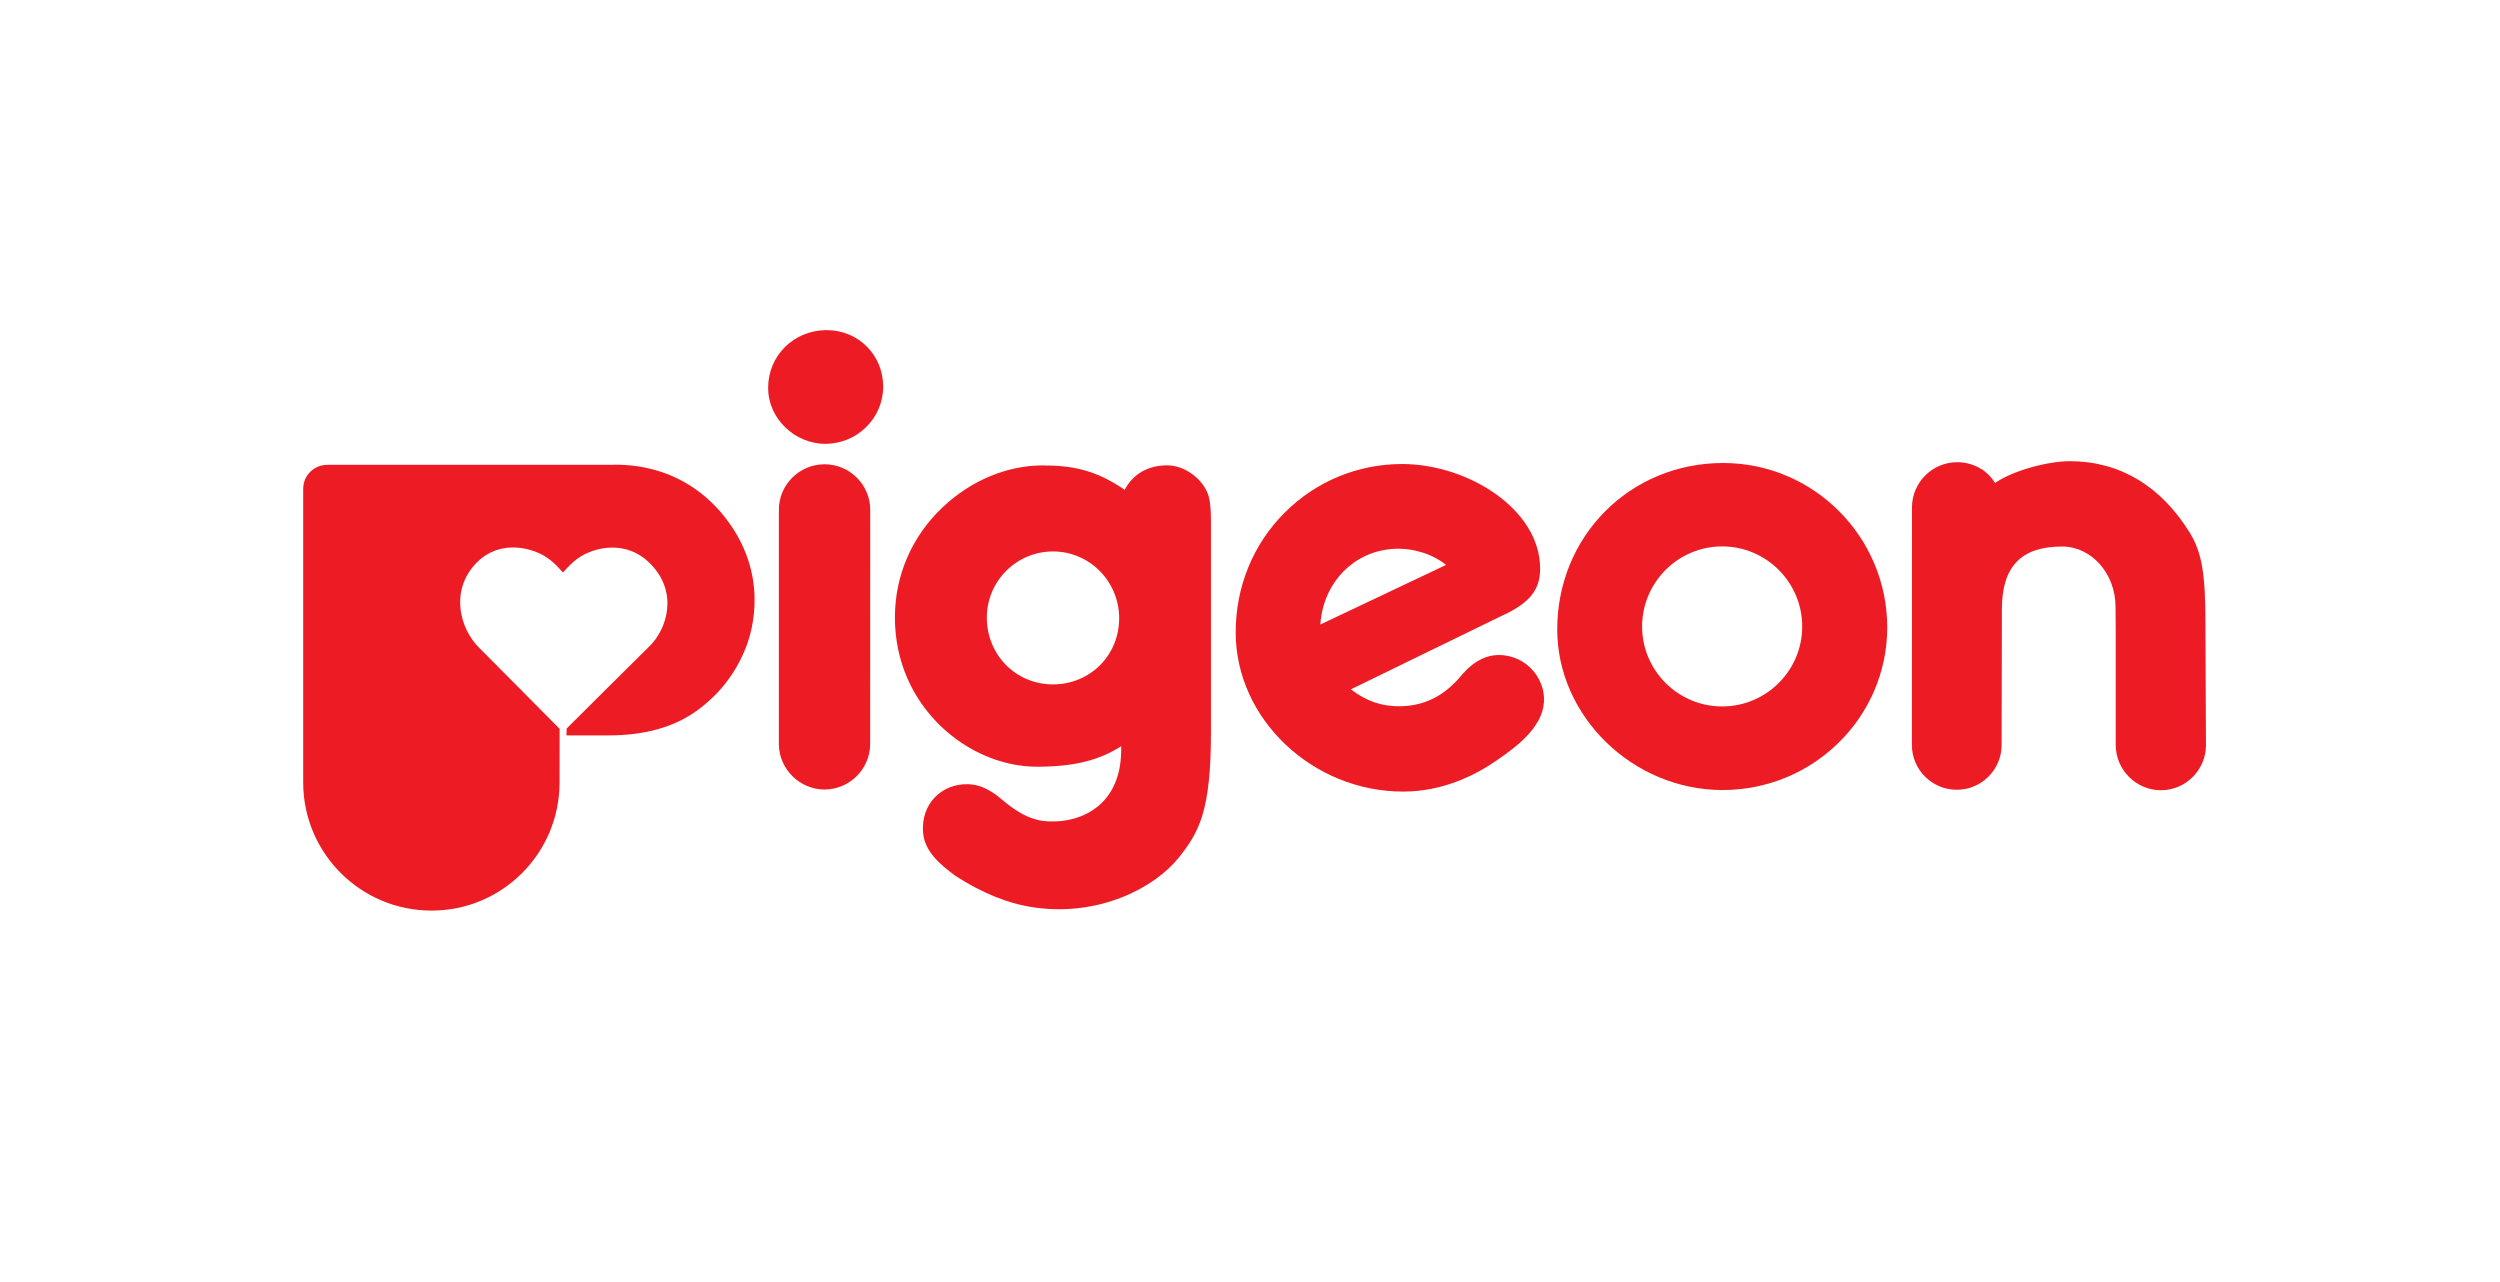
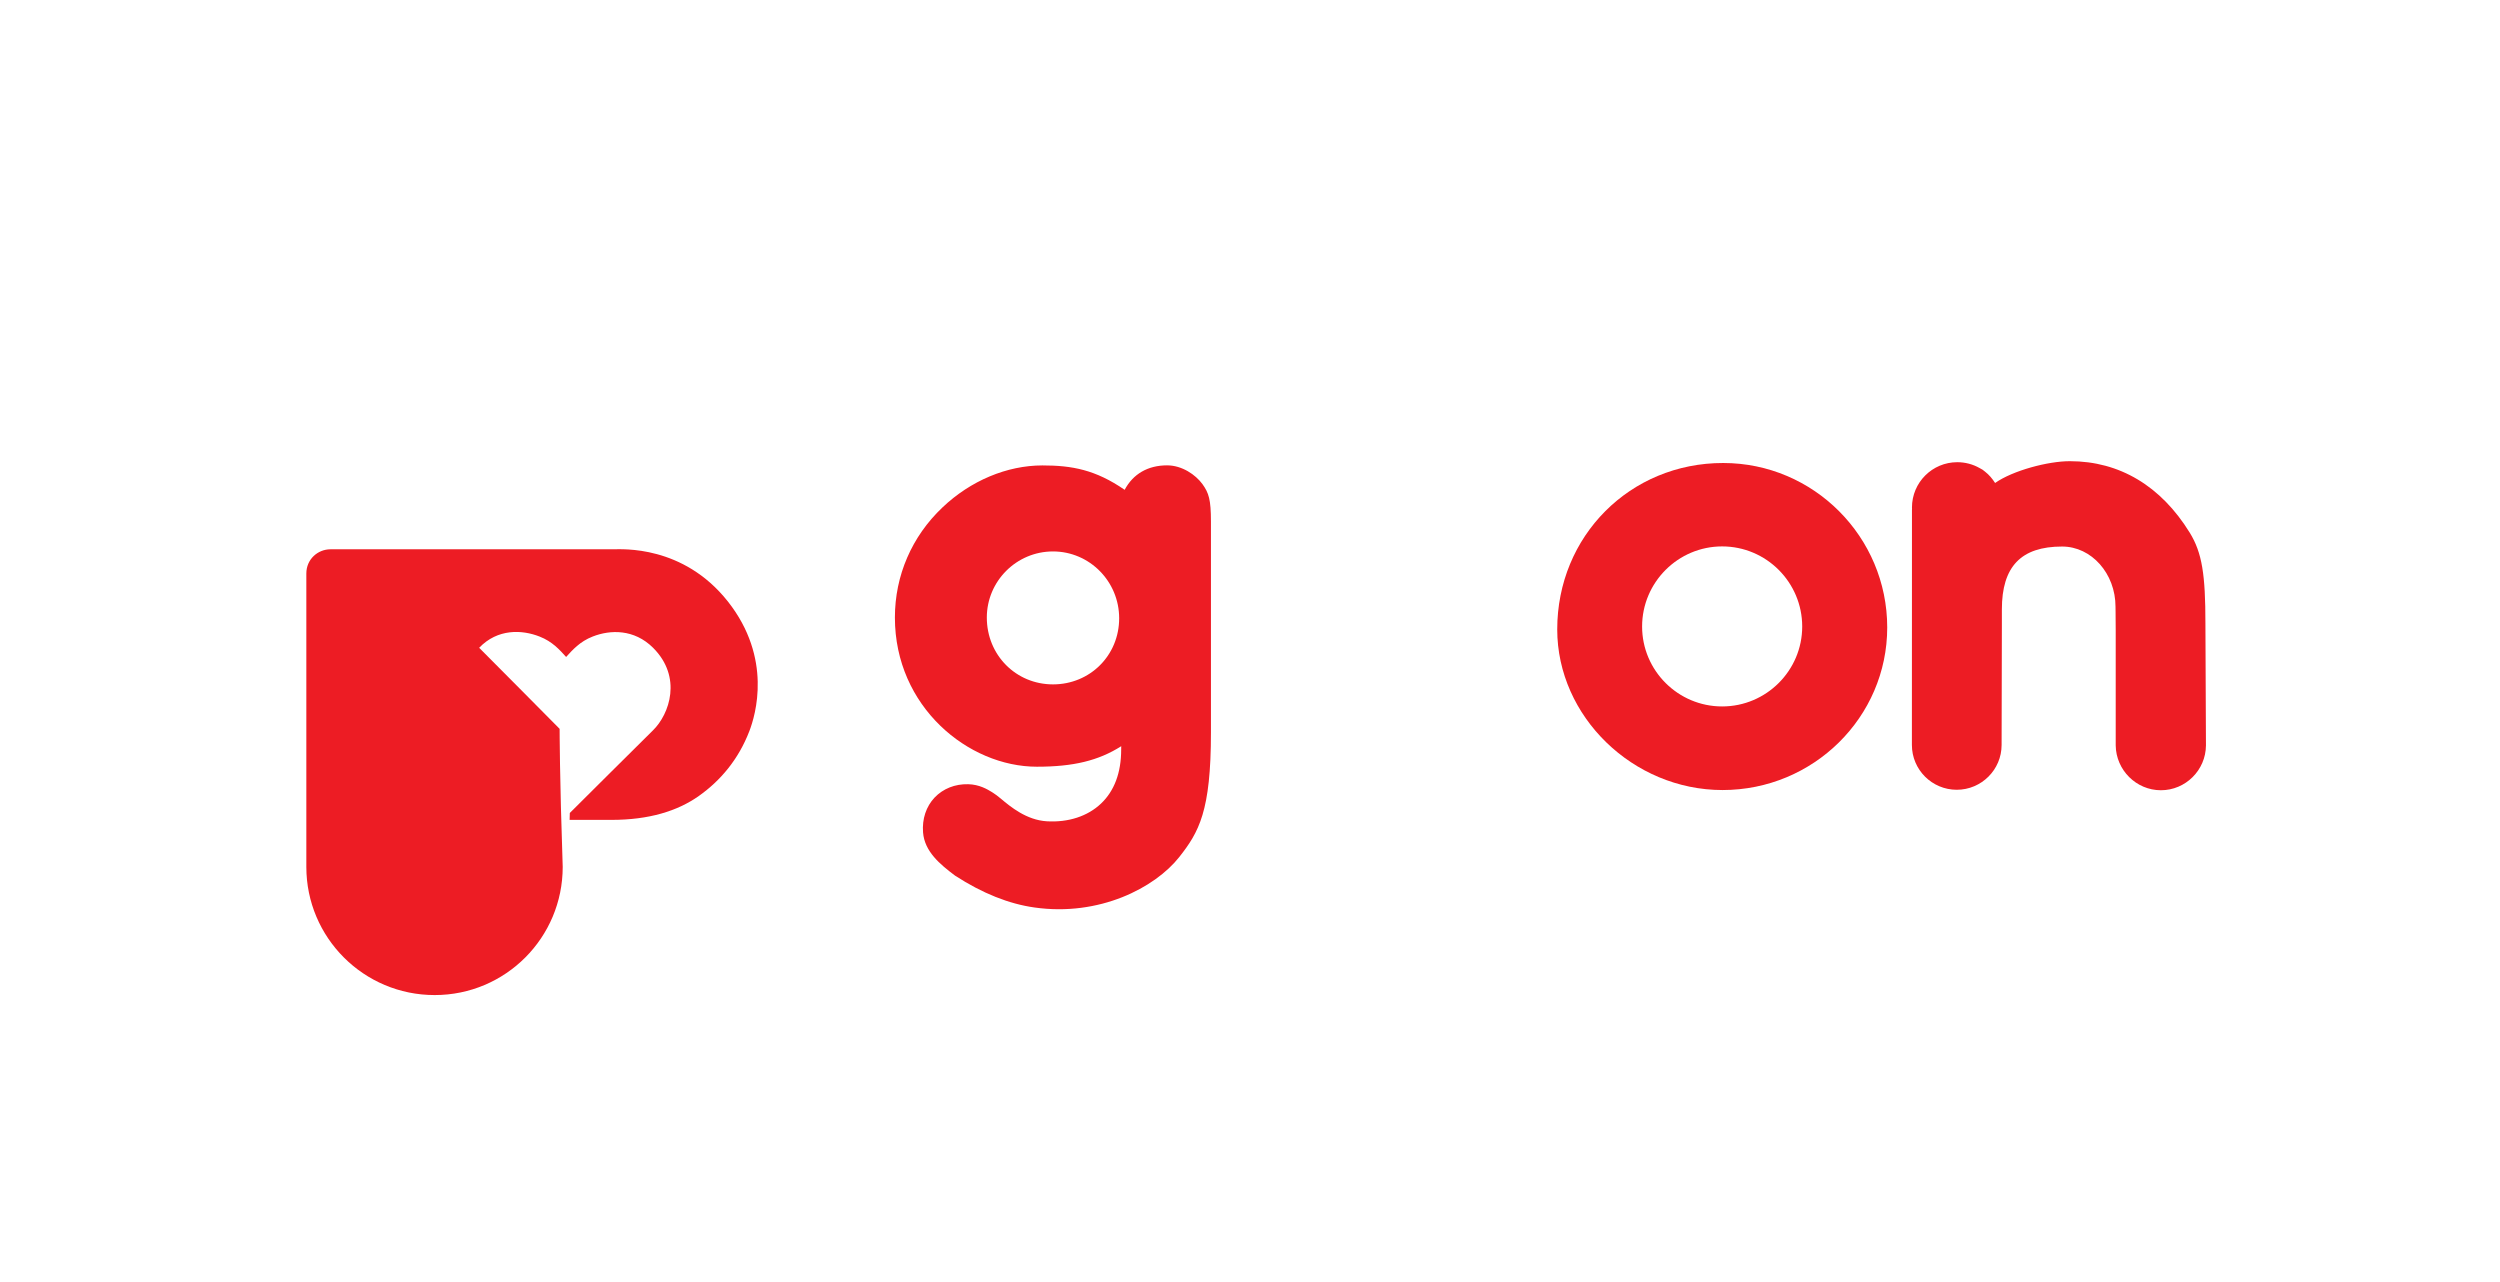
<svg xmlns="http://www.w3.org/2000/svg" version="1.1" id="レイヤー_1" x="0px" y="0px" viewBox="0 0 372.89 191.28" style="enable-background:new 0 0 372.89 191.28;" xml:space="preserve">
  <style type="text/css">
	.st0{fill:#ED1C24;}
</style>
  <g>
-     <path class="st0" d="M208,81.86c2.82-0.13,5.67,0.78,7.69,2.4c-1.57,0.74-17.04,8.09-18.75,8.89   C197.34,86.93,201.93,82.15,208,81.86L208,81.86z M191.63,76.45c-4.73,4.72-7.32,11.06-7.32,17.88c0,12.88,11.43,23.74,24.98,23.74   c6.05,0,11-2.57,14.07-4.74c3.37-2.3,5.1-3.99,6.17-5.99c0.9-1.7,1.02-3.6,0.32-5.35c-0.72-1.85-2.25-3.3-4.08-3.92   c-4.3-1.45-6.98,1.7-7.98,2.89l-0.2,0.23c-2.42,2.73-5.26,4.08-8.67,4.15c-2.83,0.05-5.15-0.77-7.43-2.52   c1.79-0.87,22.36-10.9,22.36-10.9c4.22-1.89,5.87-3.88,5.87-7.09c0-8.94-10.87-15.62-20.59-15.62   C202.51,69.22,196.29,71.79,191.63,76.45L191.63,76.45z" />
    <path class="st0" d="M167.75,73.06c-4.34-2.99-7.84-3.64-12.27-3.64c-5.28,0-10.72,2.28-14.91,6.27   c-4.57,4.33-7.09,10.16-7.09,16.42c0,13.31,10.95,22.25,21.18,22.25c5.43,0,9.18-0.9,12.58-3.06c0,0.13-0.01,0.5-0.01,0.5   c0,3.46-1.02,6.18-3.02,8.07c-1.99,1.88-4.86,2.82-8.07,2.63c-3.03-0.18-5.42-2.17-6.85-3.37c-0.47-0.38-0.85-0.69-1.16-0.87   l-0.22-0.14c-0.64-0.39-1.83-1.11-3.5-1.15c-1.96-0.05-3.74,0.66-5.01,1.99c-1.26,1.34-1.88,3.19-1.72,5.21   c0.22,2.81,2.48,4.72,4.78,6.44c4.07,2.64,8.05,4.22,11.86,4.75c9.65,1.37,17.94-2.94,21.56-7.51c2.95-3.74,4.74-6.85,4.74-18.59   V77.79c0-3.27-0.32-4.27-1.28-5.6l0,0c-1.01-1.37-3.02-2.78-5.26-2.78C171.21,69.41,169,70.7,167.75,73.06L167.75,73.06z    M147.19,92.11c0-5.43,4.43-9.86,9.87-9.86c5.44,0,9.87,4.46,9.87,9.97c0,5.53-4.34,9.86-9.87,9.86S147.19,97.7,147.19,92.11   L147.19,92.11z" />
-     <path class="st0" d="M114.57,57.87c0,4.5,3.91,8.33,8.53,8.33c4.76,0,8.63-3.83,8.63-8.53c0-4.73-3.71-8.43-8.43-8.43   C118.4,49.25,114.57,53.03,114.57,57.87L114.57,57.87z" />
-     <path class="st0" d="M116.17,76.05c0,0,0.03-0.01,0.03-0.03c-0.02,0.16-0.03,0.3-0.03,0.45v34.59c0.07,3.69,3.12,6.7,6.81,6.7   c3.7,0,6.75-3.01,6.81-6.69l0.01-35.02c0-3.75-3.06-6.8-6.82-6.8C119.22,69.26,116.17,72.31,116.17,76.05L116.17,76.05z" />
    <path class="st0" d="M232.27,93.88c0,12.98,11.29,23.96,24.66,23.96c13.54,0,24.56-10.86,24.56-24.25   c0-13.52-10.98-24.53-24.46-24.53C243.13,69.05,232.27,79.96,232.27,93.88L232.27,93.88z M244.93,93.45   c0-6.58,5.36-11.95,11.94-11.95c6.59,0,11.94,5.37,11.94,11.95c0,6.57-5.36,11.92-11.94,11.92   C250.29,105.37,244.93,100.02,244.93,93.45L244.93,93.45z" />
    <path class="st0" d="M297.58,72.04c-0.41-0.64-0.9-1.23-1.5-1.69c-0.23-0.21-0.51-0.4-0.82-0.54c-1-0.57-2.15-0.87-3.32-0.87   c-3.73,0-6.76,3.02-6.76,6.76c0,0,0.01,0.16,0.01,0.17c-0.01,0.01-0.01,0.19-0.01,0.19l-0.01,32.43c0,0,0,2.47,0,2.48   c0-0.01,0,0.01,0,0.01l0,0.14c0,3.69,3,6.68,6.69,6.68c3.69,0,6.69-3,6.69-6.68l0.04-17.82v-2.4c0-6.4,2.86-9.38,8.99-9.38   c4.39,0,7.96,4.04,7.96,8.98l0.01,0.83l0.02,2.71v17.15c0.05,3.67,3.06,6.68,6.74,6.68c3.69,0,6.69-3,6.72-6.68l-0.08-18.21   c0-7.22-0.48-10.51-2.34-13.53l0,0c-4.3-6.97-10.48-10.66-17.87-10.66C305.5,68.78,300.22,70.18,297.58,72.04L297.58,72.04z" />
-     <path class="st0" d="M83.47,108.71c0,0-11.25-11.36-12-12.09c-2.82-2.75-4.43-8.44-0.47-12.6c2.75-2.87,6.38-2.71,9-1.68   c1.93,0.75,3.03,2.01,3.97,3.05c0.95-1.04,2.04-2.3,3.97-3.05c2.62-1.03,6.18-1.13,9,1.68c4.37,4.36,2.47,9.89-0.02,12.32   c-1.01,0.98-12.4,12.32-12.4,12.32l-0.03,1.03c0,0,5.16,0,6.24,0c5.57,0,9.83-1.3,13.04-3.57c3.23-2.29,5.9-5.44,7.53-9.67   c0.92-2.39,3.47-10.87-3.2-19.33c-6.68-8.45-15.82-7.79-17.12-7.79c-1.11,0-31.36,0-42.16,0c-1.87,0-3.6,1.46-3.6,3.62   c0,10.67,0,41.52,0,43.75c0,10.55,8.56,19.12,19.14,19.12c10.58,0,19.1-8.57,19.1-19.12C83.47,115.75,83.47,108.71,83.47,108.71   L83.47,108.71z" />
+     <path class="st0" d="M83.47,108.71c0,0-11.25-11.36-12-12.09c2.75-2.87,6.38-2.71,9-1.68   c1.93,0.75,3.03,2.01,3.97,3.05c0.95-1.04,2.04-2.3,3.97-3.05c2.62-1.03,6.18-1.13,9,1.68c4.37,4.36,2.47,9.89-0.02,12.32   c-1.01,0.98-12.4,12.32-12.4,12.32l-0.03,1.03c0,0,5.16,0,6.24,0c5.57,0,9.83-1.3,13.04-3.57c3.23-2.29,5.9-5.44,7.53-9.67   c0.92-2.39,3.47-10.87-3.2-19.33c-6.68-8.45-15.82-7.79-17.12-7.79c-1.11,0-31.36,0-42.16,0c-1.87,0-3.6,1.46-3.6,3.62   c0,10.67,0,41.52,0,43.75c0,10.55,8.56,19.12,19.14,19.12c10.58,0,19.1-8.57,19.1-19.12C83.47,115.75,83.47,108.71,83.47,108.71   L83.47,108.71z" />
  </g>
</svg>